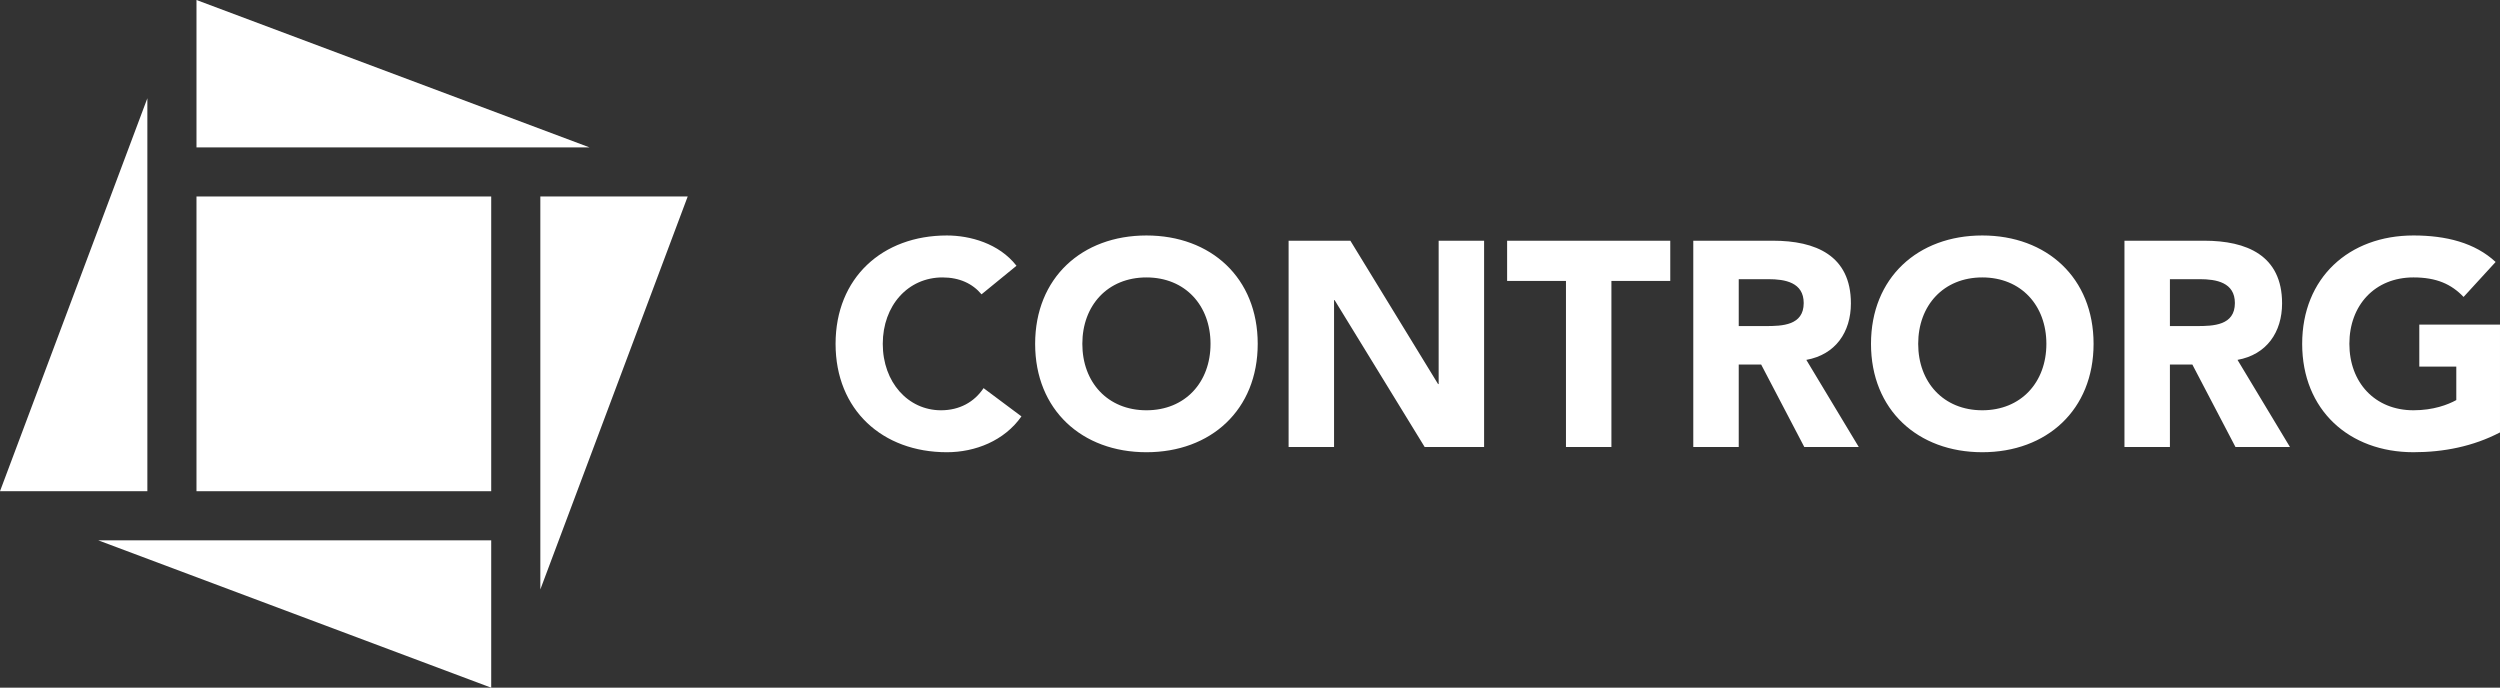
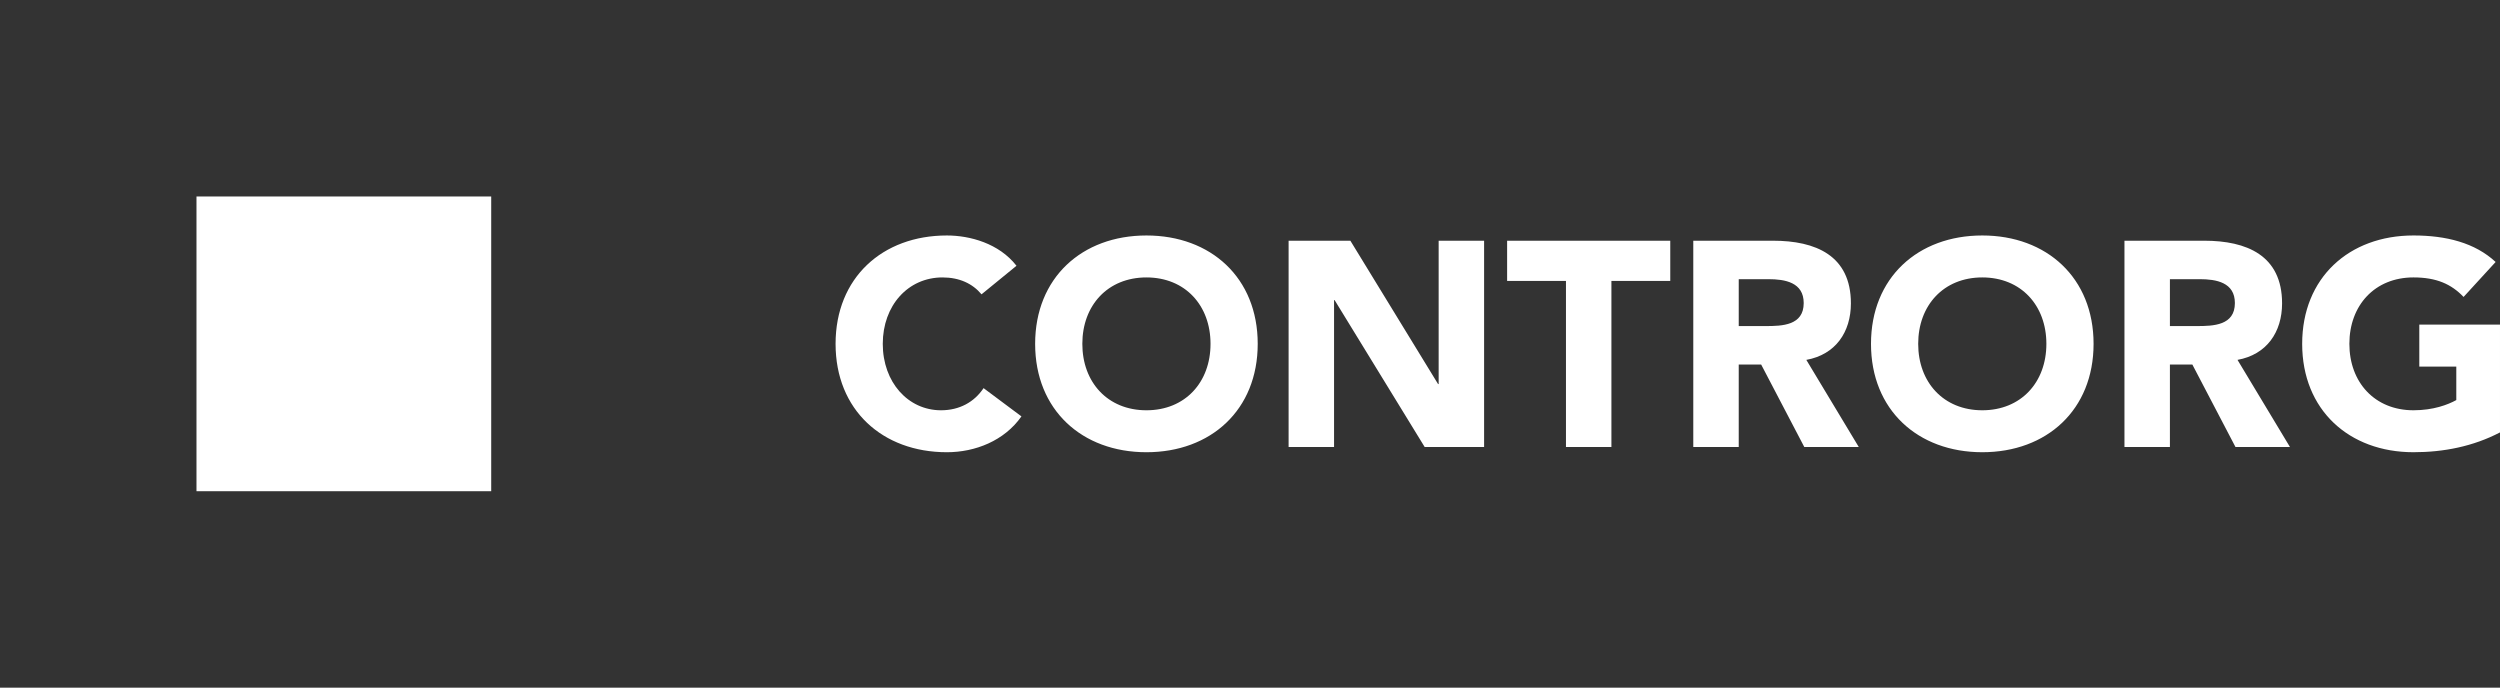
<svg xmlns="http://www.w3.org/2000/svg" xmlns:ns1="http://www.inkscape.org/namespaces/inkscape" xmlns:ns2="http://sodipodi.sourceforge.net/DTD/sodipodi-0.dtd" id="svg2" version="1.1" ns1:version="0.91 r13725" xml:space="preserve" width="596.522" height="164.091" viewBox="0 0 596.522 164.091" ns2:docname="controrg-white.svg">
  <rect x="0" y="0" width="596.522" height="164.091" fill="#333333" stroke="none" />
  <defs id="defs6" />
  <ns2:namedview pagecolor="#ffffff" bordercolor="#666666" borderopacity="1" objecttolerance="10" gridtolerance="10" guidetolerance="10" ns1:pageopacity="0" ns1:pageshadow="2" ns1:window-width="1920" ns1:window-height="1027" id="namedview4" showgrid="false" fit-margin-top="0" fit-margin-left="0" fit-margin-right="0" fit-margin-bottom="0" ns1:zoom="0.31716382" ns1:cx="-94.280602" ns1:cy="82.04539" ns1:window-x="-8" ns1:window-y="-8" ns1:window-maximized="1" ns1:current-layer="g10" />
  <g id="g10" ns1:groupmode="layer" ns1:label="controrg-white" transform="matrix(1.25,0,0,-1.25,-227.92,454.093)">
    <g id="g12" transform="translate(219.843,325.768)" style="fill:#ffffff;fill-opacity:1">
      <path d="m 0,0 56.259,0 0,-56.26 L 0,-56.26 0,0 Z" style="fill:#ffffff;fill-opacity:1;fill-rule:evenodd;stroke:none" id="path14" ns1:connector-curvature="0" />
    </g>
    <g id="g16" transform="translate(219.843,335.144)" style="fill:#ffffff;fill-opacity:1">
-       <path d="M 0,0 75.013,0 0,28.13 0,0 Z" style="fill:#ffffff;fill-opacity:1;fill-rule:evenodd;stroke:none" id="path18" ns1:connector-curvature="0" />
-     </g>
+       </g>
    <g id="g20" transform="translate(276.102,260.132)" style="fill:#ffffff;fill-opacity:1">
-       <path d="M 0,0 -75.013,0 0,-28.13 0,0 Z" style="fill:#ffffff;fill-opacity:1;fill-rule:evenodd;stroke:none" id="path22" ns1:connector-curvature="0" />
-     </g>
+       </g>
    <g id="g24" transform="translate(285.479,325.768)" style="fill:#ffffff;fill-opacity:1">
-       <path d="M 0,0 0,-75.013 28.13,0 0,0 Z" style="fill:#ffffff;fill-opacity:1;fill-rule:evenodd;stroke:none" id="path26" ns1:connector-curvature="0" />
-     </g>
+       </g>
    <g id="g28" transform="translate(210.466,269.508)" style="fill:#ffffff;fill-opacity:1">
-       <path d="M 0,0 0,75.013 -28.13,0 0,0 Z" style="fill:#ffffff;fill-opacity:1;fill-rule:evenodd;stroke:none" id="path30" ns1:connector-curvature="0" />
-     </g>
+       </g>
    <g id="g32" transform="translate(376.372,312.542)" style="fill:#ffffff;fill-opacity:1">
      <path d="m 0,0 c -3.337,4.282 -8.898,5.783 -13.292,5.783 -12.29,0 -21.244,-8.063 -21.244,-20.688 0,-12.623 8.954,-20.687 21.244,-20.687 5.395,0 10.956,2.168 14.237,6.84 l -7.229,5.395 c -1.78,-2.67 -4.616,-4.227 -8.12,-4.227 -6.284,0 -11.122,5.339 -11.122,12.679 0,7.341 4.838,12.68 11.4,12.68 3.226,0 5.728,-1.168 7.452,-3.225 L 0,0 Z m 3.559,-14.905 c 0,-12.623 8.954,-20.687 21.244,-20.687 12.291,0 21.244,8.064 21.244,20.687 0,12.625 -8.953,20.688 -21.244,20.688 -12.29,0 -21.244,-8.063 -21.244,-20.688 z m 9.009,0 c 0,7.341 4.839,12.68 12.235,12.68 7.397,0 12.235,-5.339 12.235,-12.68 0,-7.34 -4.838,-12.679 -12.235,-12.679 -7.396,0 -12.235,5.339 -12.235,12.679 z m 39.374,-19.687 8.676,0 0,28.029 0.111,0 17.185,-28.029 11.345,0 0,39.374 -8.675,0 0,-27.361 -0.112,0 -16.74,27.361 -11.79,0 0,-39.374 z m 52.944,0 8.676,0 0,31.7 11.234,0 0,7.674 -31.143,0 0,-7.674 11.233,0 0,-31.7 z m 24.303,0 8.676,0 0,15.739 4.282,0 8.231,-15.739 10.399,0 -10.01,16.628 c 5.562,1.001 8.509,5.284 8.509,10.79 0,9.176 -6.785,11.956 -14.849,11.956 l -15.238,0 0,-39.374 z m 8.676,32.033 5.672,0 c 3.17,0 6.73,-0.611 6.73,-4.56 0,-4.282 -4.116,-4.393 -7.286,-4.393 l -5.116,0 0,8.953 z m 25.248,-12.346 c 0,-12.623 8.954,-20.687 21.244,-20.687 12.291,0 21.244,8.064 21.244,20.687 0,12.625 -8.953,20.688 -21.244,20.688 -12.29,0 -21.244,-8.063 -21.244,-20.688 z m 9.009,0 c 0,7.341 4.839,12.68 12.235,12.68 7.397,0 12.235,-5.339 12.235,-12.68 0,-7.34 -4.838,-12.679 -12.235,-12.679 -7.396,0 -12.235,5.339 -12.235,12.679 z m 39.374,-19.687 8.676,0 0,15.739 4.282,0 8.231,-15.739 10.4,0 -10.011,16.628 c 5.562,1.001 8.509,5.284 8.509,10.79 0,9.176 -6.785,11.956 -14.849,11.956 l -15.238,0 0,-39.374 z m 8.676,32.033 5.672,0 c 3.17,0 6.73,-0.611 6.73,-4.56 0,-4.282 -4.116,-4.393 -7.286,-4.393 l -5.116,0 0,8.953 z m 63.01,-8.675 -15.405,0 0,-8.009 7.063,0 0,-6.395 c -1.614,-0.89 -4.394,-1.946 -8.176,-1.946 -7.396,0 -12.234,5.339 -12.234,12.679 0,7.341 4.838,12.68 12.234,12.68 4.394,0 7.23,-1.279 9.566,-3.726 l 6.117,6.674 c -3.949,3.671 -9.454,5.06 -15.683,5.06 -12.29,0 -21.244,-8.063 -21.244,-20.688 0,-12.623 8.954,-20.687 21.244,-20.687 5.784,0 11.401,1.112 16.518,3.781 l 0,20.577 z" style="fill:#ffffff;fill-opacity:1;fill-rule:nonzero;stroke:none" id="path34" ns1:connector-curvature="0" />
    </g>
  </g>
</svg>